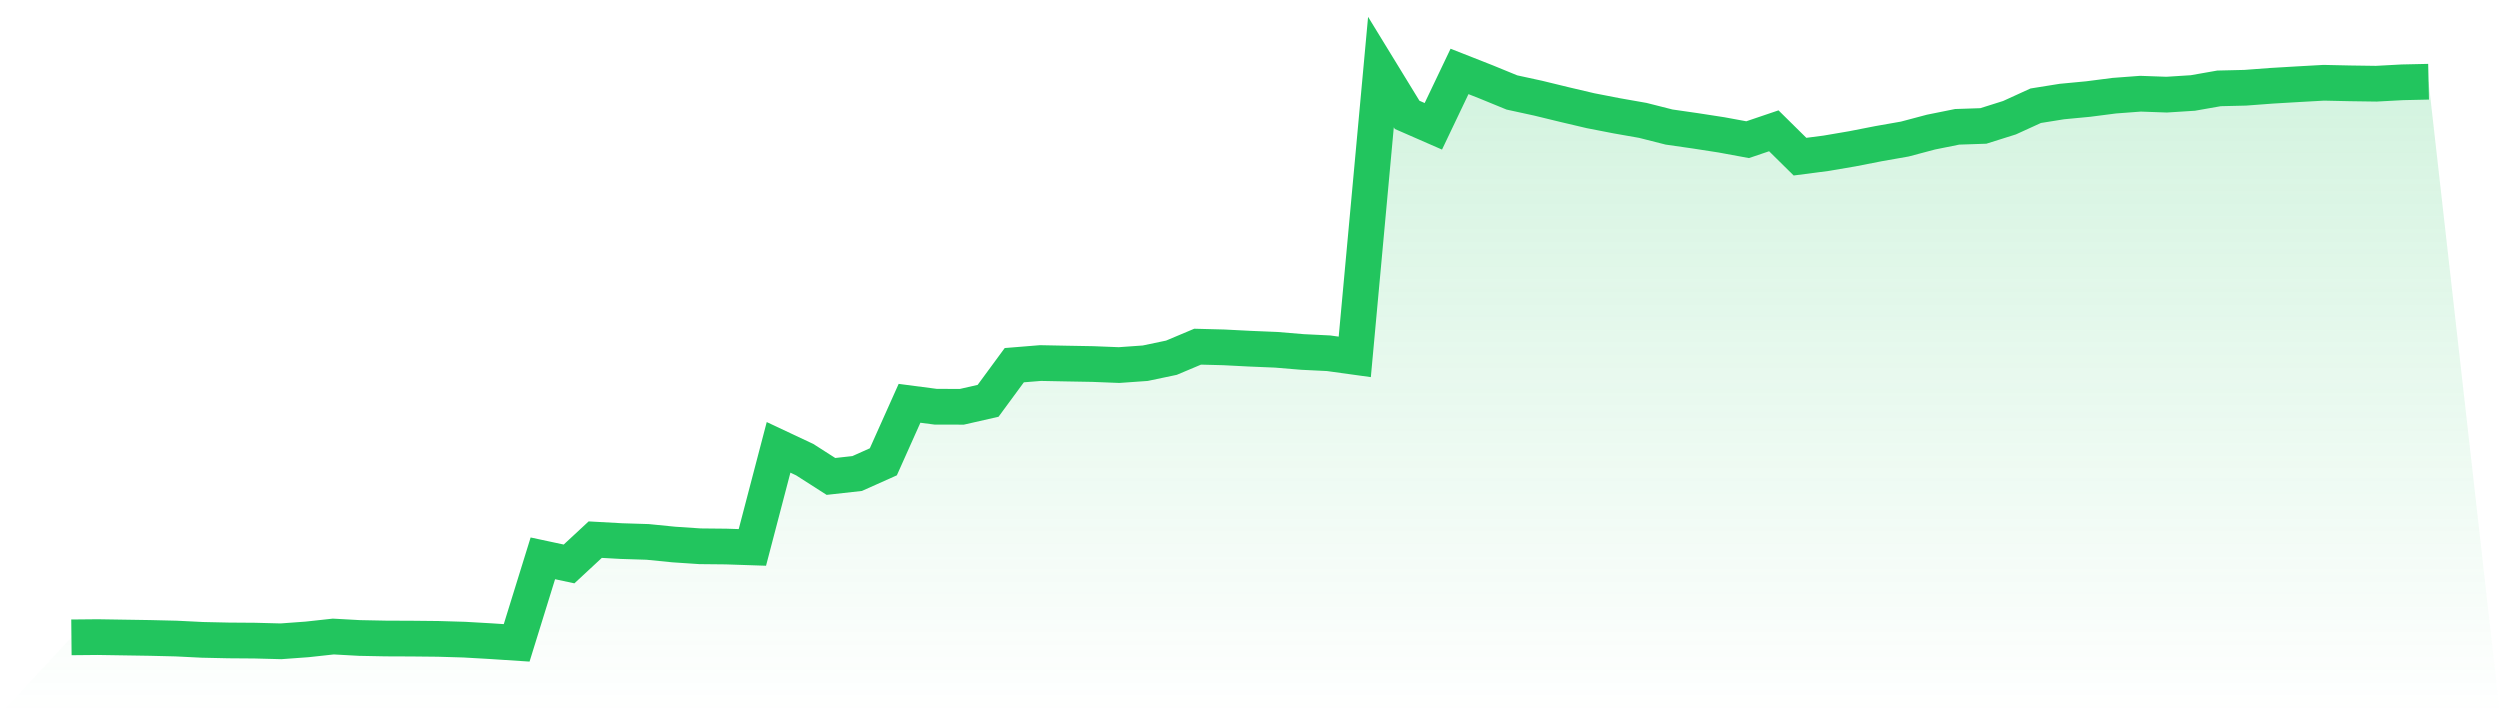
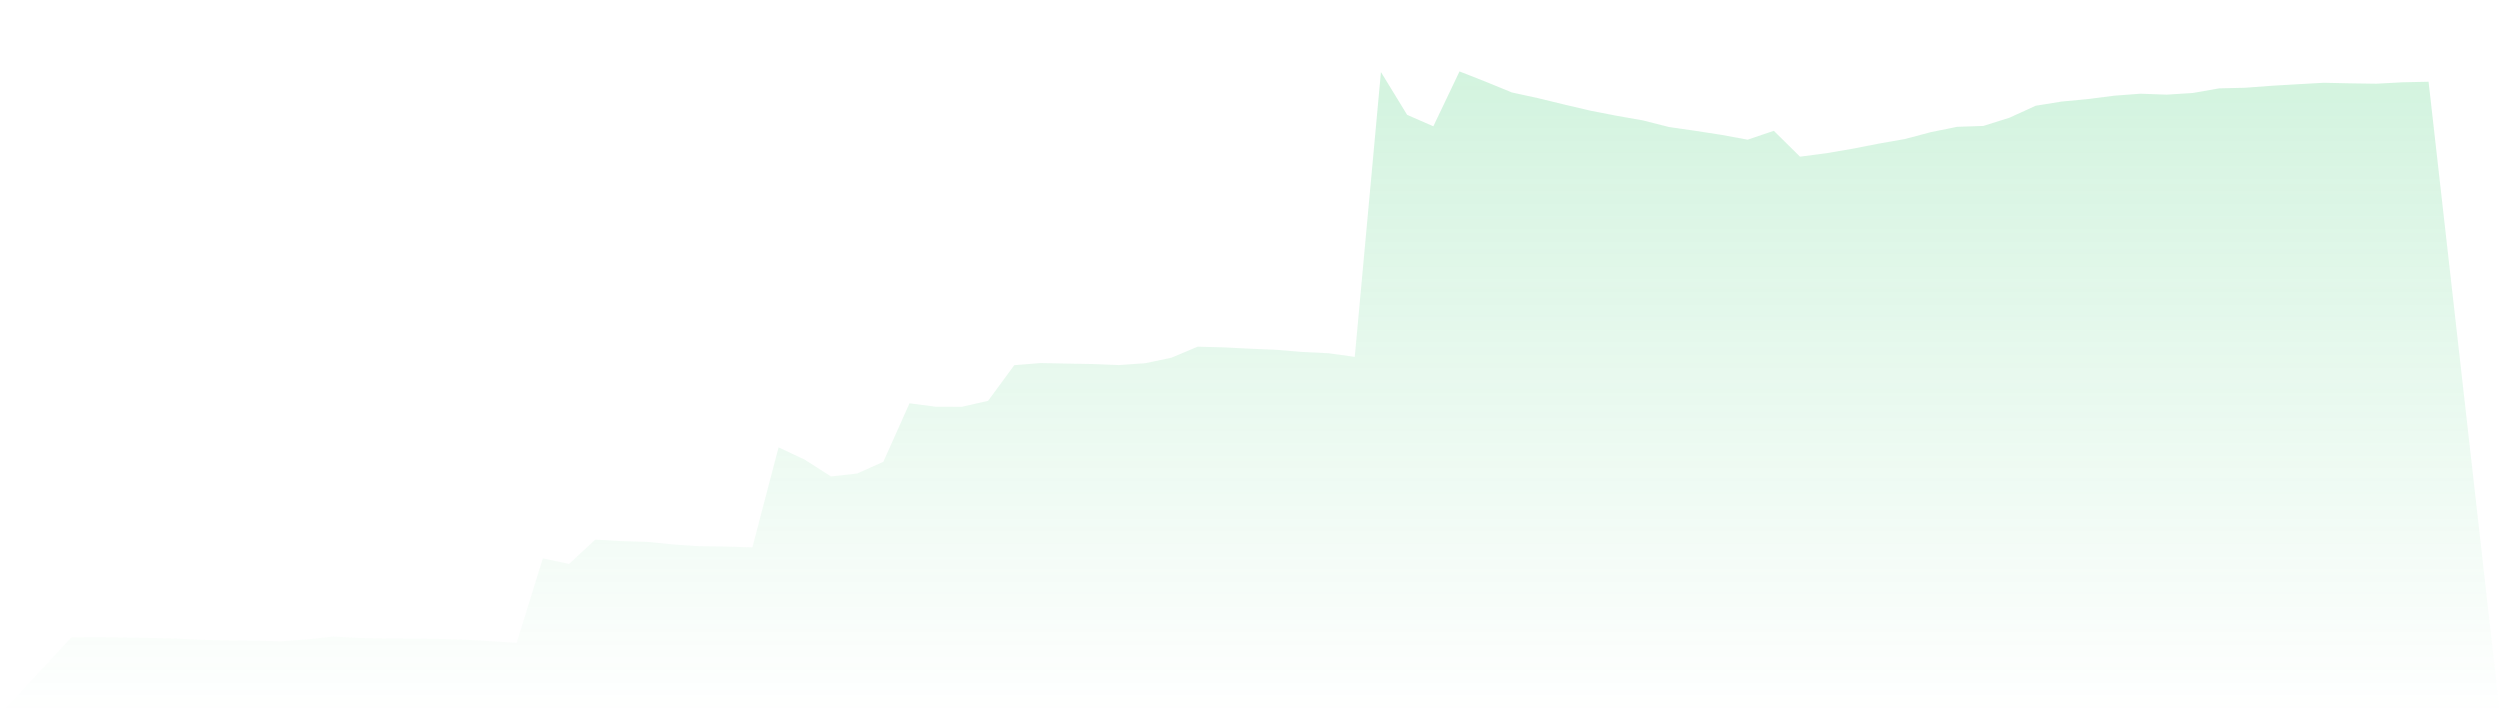
<svg xmlns="http://www.w3.org/2000/svg" viewBox="0 0 140 40">
  <defs>
    <linearGradient id="gradient" x1="0" x2="0" y1="0" y2="1">
      <stop offset="0%" stop-color="#22c55e" stop-opacity="0.2" />
      <stop offset="100%" stop-color="#22c55e" stop-opacity="0" />
    </linearGradient>
  </defs>
  <path d="M4,35.692 L4,35.692 L5.467,35.678 L6.933,35.701 L8.4,35.724 L9.867,35.759 L11.333,35.832 L12.8,35.864 L14.267,35.875 L15.733,35.913 L17.2,35.806 L18.667,35.646 L20.133,35.727 L21.6,35.756 L23.067,35.762 L24.533,35.777 L26,35.82 L27.467,35.904 L28.933,36 L30.4,31.267 L31.867,31.581 L33.333,30.22 L34.8,30.301 L36.267,30.347 L37.733,30.493 L39.2,30.591 L40.667,30.606 L42.133,30.655 L43.6,25.052 L45.067,25.742 L46.533,26.68 L48,26.517 L49.467,25.861 L50.933,22.585 L52.4,22.777 L53.867,22.78 L55.333,22.446 L56.8,20.45 L58.267,20.331 L59.733,20.36 L61.2,20.386 L62.667,20.444 L64.133,20.34 L65.6,20.032 L67.067,19.414 L68.533,19.452 L70,19.527 L71.467,19.588 L72.933,19.71 L74.4,19.782 L75.867,19.985 L77.333,4.035 L78.8,6.432 L80.267,7.073 L81.733,4 L83.2,4.577 L84.667,5.178 L86.133,5.497 L87.6,5.854 L89.067,6.199 L90.533,6.484 L92,6.742 L93.467,7.114 L94.933,7.325 L96.4,7.552 L97.867,7.822 L99.333,7.325 L100.8,8.773 L102.267,8.582 L103.733,8.332 L105.2,8.045 L106.667,7.787 L108.133,7.398 L109.6,7.102 L111.067,7.053 L112.533,6.591 L114,5.921 L115.467,5.686 L116.933,5.547 L118.4,5.358 L119.867,5.248 L121.333,5.3 L122.8,5.207 L124.267,4.949 L125.733,4.914 L127.2,4.804 L128.667,4.717 L130.133,4.635 L131.6,4.667 L133.067,4.688 L134.533,4.609 L136,4.577 L140,40 L0,40 z" fill="url(#gradient)" />
-   <path d="M4,35.692 L4,35.692 L5.467,35.678 L6.933,35.701 L8.4,35.724 L9.867,35.759 L11.333,35.832 L12.8,35.864 L14.267,35.875 L15.733,35.913 L17.2,35.806 L18.667,35.646 L20.133,35.727 L21.6,35.756 L23.067,35.762 L24.533,35.777 L26,35.82 L27.467,35.904 L28.933,36 L30.4,31.267 L31.867,31.581 L33.333,30.22 L34.8,30.301 L36.267,30.347 L37.733,30.493 L39.2,30.591 L40.667,30.606 L42.133,30.655 L43.6,25.052 L45.067,25.742 L46.533,26.68 L48,26.517 L49.467,25.861 L50.933,22.585 L52.4,22.777 L53.867,22.78 L55.333,22.446 L56.8,20.45 L58.267,20.331 L59.733,20.36 L61.2,20.386 L62.667,20.444 L64.133,20.34 L65.6,20.032 L67.067,19.414 L68.533,19.452 L70,19.527 L71.467,19.588 L72.933,19.71 L74.4,19.782 L75.867,19.985 L77.333,4.035 L78.8,6.432 L80.267,7.073 L81.733,4 L83.2,4.577 L84.667,5.178 L86.133,5.497 L87.6,5.854 L89.067,6.199 L90.533,6.484 L92,6.742 L93.467,7.114 L94.933,7.325 L96.4,7.552 L97.867,7.822 L99.333,7.325 L100.8,8.773 L102.267,8.582 L103.733,8.332 L105.2,8.045 L106.667,7.787 L108.133,7.398 L109.6,7.102 L111.067,7.053 L112.533,6.591 L114,5.921 L115.467,5.686 L116.933,5.547 L118.4,5.358 L119.867,5.248 L121.333,5.3 L122.8,5.207 L124.267,4.949 L125.733,4.914 L127.2,4.804 L128.667,4.717 L130.133,4.635 L131.6,4.667 L133.067,4.688 L134.533,4.609 L136,4.577" fill="none" stroke="#22c55e" stroke-width="2" />
</svg>